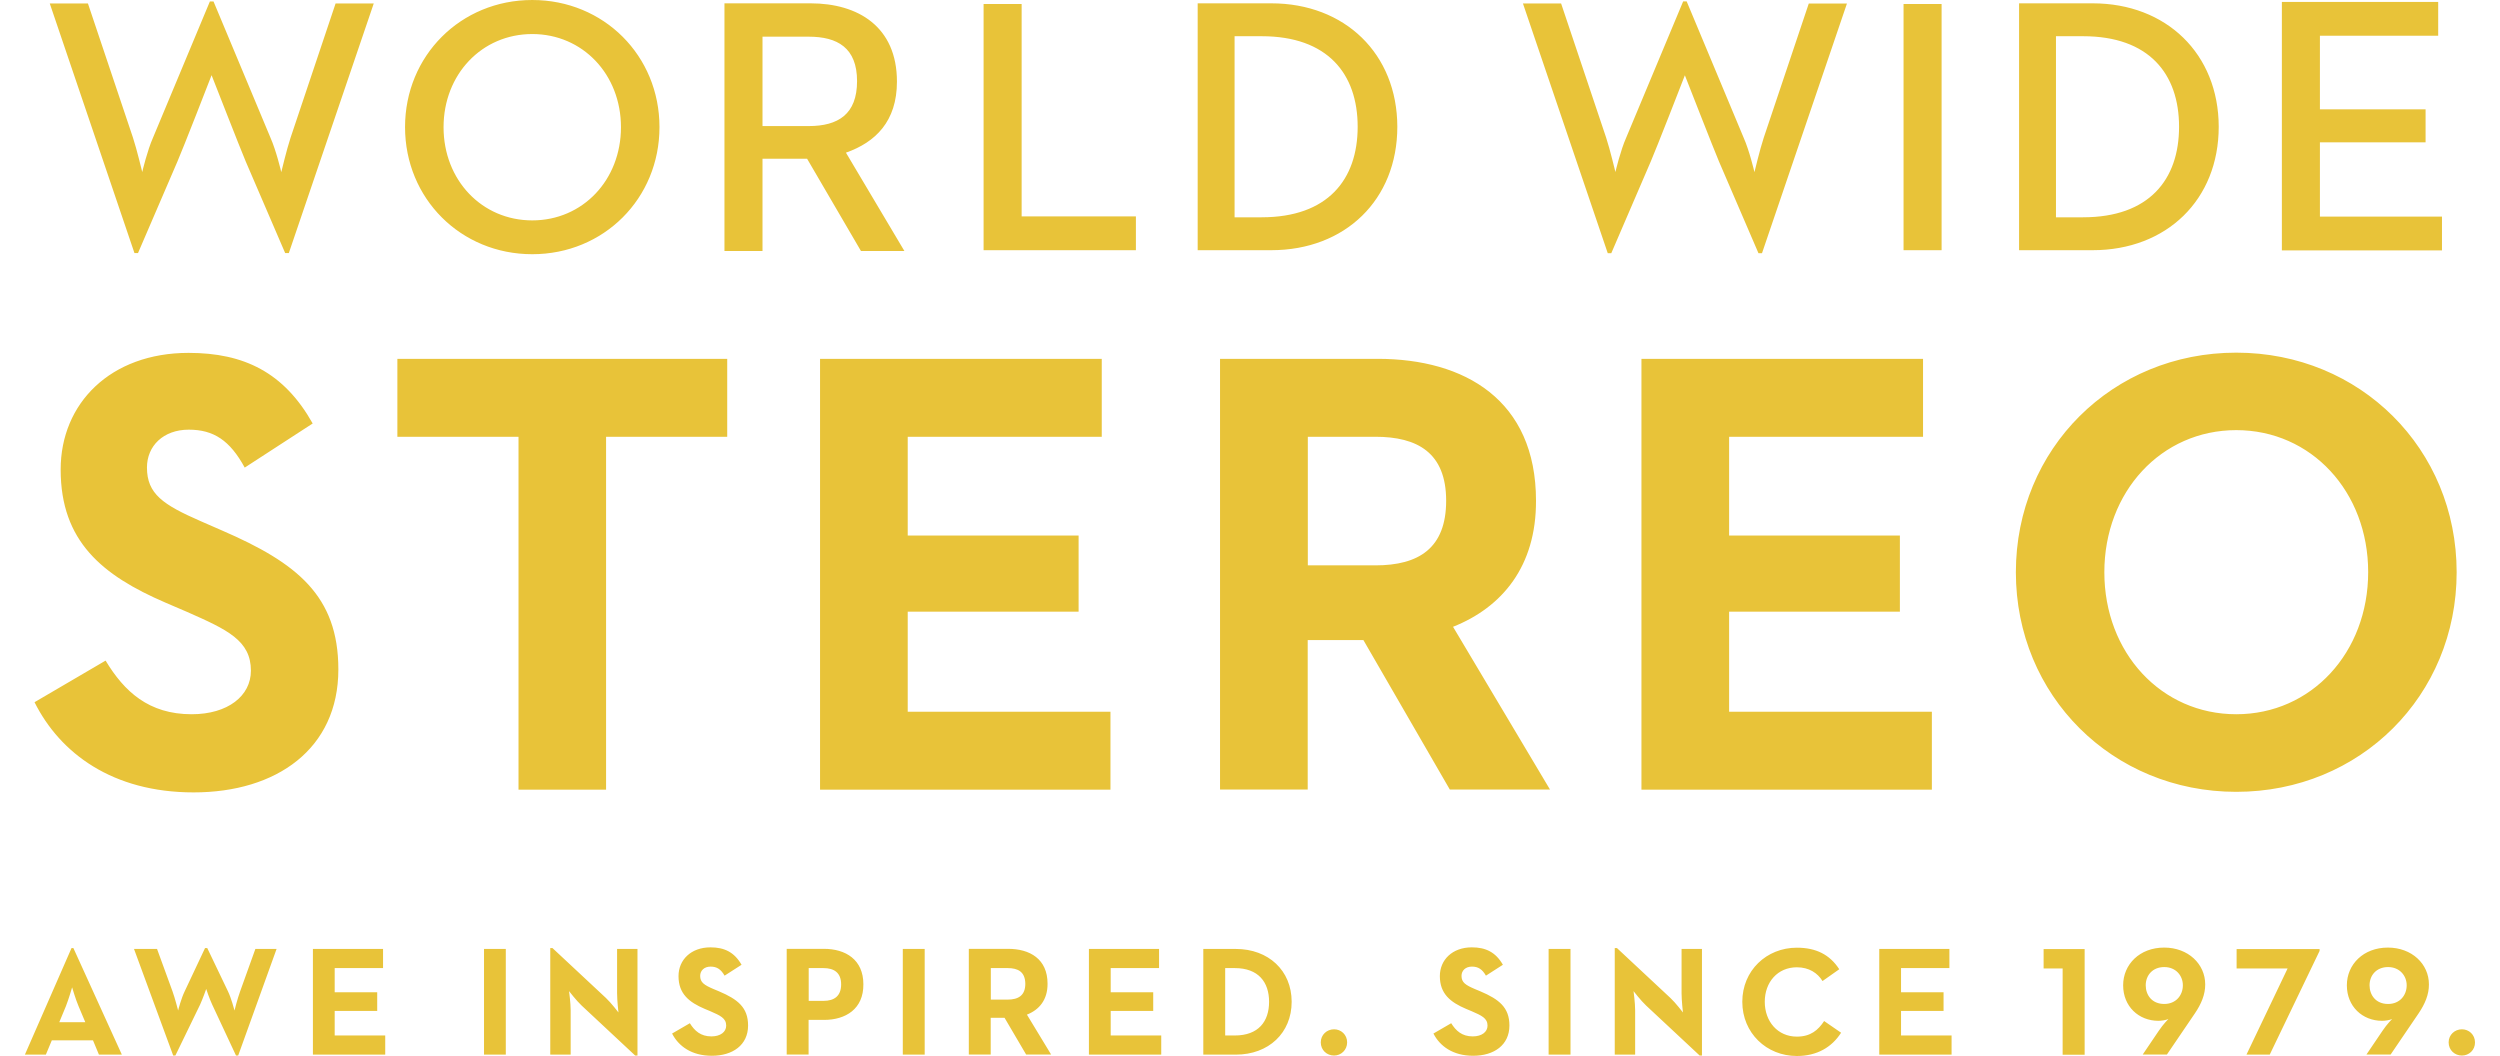
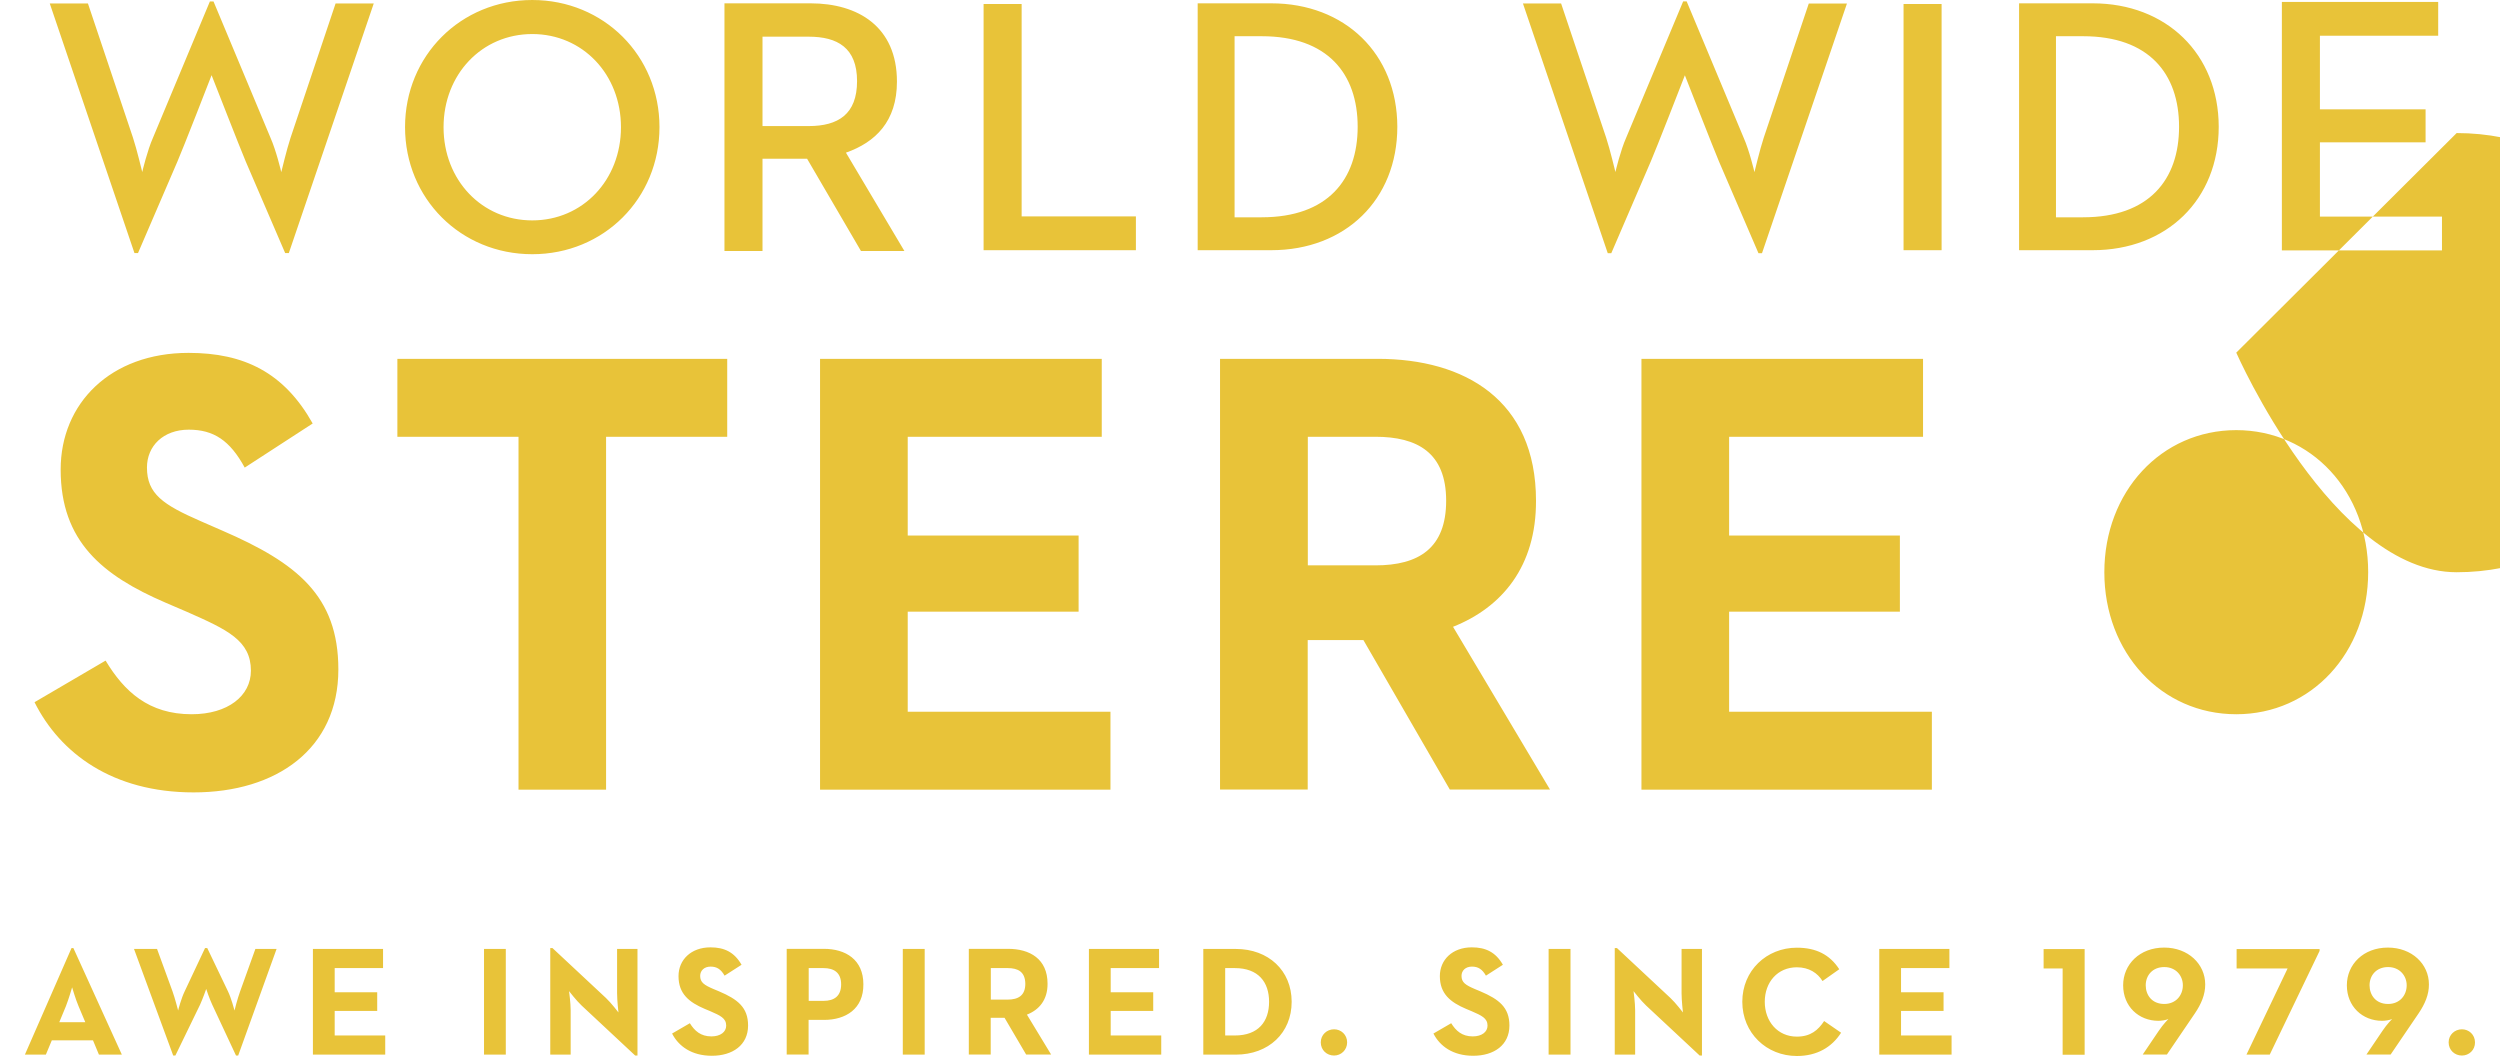
<svg xmlns="http://www.w3.org/2000/svg" height="1056" viewBox="8.69 5.47 213.79 92.14" width="2500">
-   <path d="m15.15 97.49-.52-1.25h-3.59l-.52 1.25h-1.83l4.07-9.3h.16l4.23 9.3zm-1.78-4.23c-.26-.61-.53-1.55-.56-1.64-.01.04-.29 1-.54 1.64l-.58 1.4h2.27zm13.93 4.31h-.19l-2.08-4.45c-.23-.49-.49-1.27-.52-1.36-.01.04-.3.85-.53 1.36l-2.16 4.45h-.19l-3.42-9.3h2.01l1.35 3.7c.22.61.46 1.57.49 1.67.01-.05.27-1.06.57-1.67l1.78-3.78h.19l1.81 3.78c.29.6.54 1.57.57 1.67.01-.05.26-1.04.49-1.67l1.33-3.7h1.85zm12.83-1.75v1.67h-6.31v-9.22h6.12v1.67h-4.22v2.11h3.71v1.63h-3.71v2.14zm8.62 1.67v-9.22h1.9v9.22zm13.19.08-4.67-4.36c-.46-.43-1.1-1.26-1.1-1.26s.14 1.02.14 1.68v3.86h-1.78v-9.3h.19l4.67 4.36c.45.42 1.09 1.26 1.09 1.26s-.12-1.04-.12-1.68v-3.86h1.78v9.3zm6.58-7.76c-.56 0-.91.35-.91.81 0 .57.35.8 1.17 1.15l.48.2c1.62.69 2.53 1.4 2.53 2.98 0 1.71-1.35 2.64-3.16 2.64-1.77 0-2.91-.84-3.47-1.94l1.55-.9c.41.66.94 1.15 1.88 1.15.79 0 1.29-.39 1.29-.94 0-.65-.52-.88-1.39-1.26l-.48-.2c-1.37-.58-2.29-1.32-2.29-2.86 0-1.42 1.09-2.51 2.79-2.51 1.21 0 2.08.42 2.71 1.52l-1.48.95c-.32-.56-.68-.79-1.22-.79zm9.9 4.65h-1.35v3.02h-1.91v-9.22h3.25c1.89 0 3.44.94 3.44 3.09.02 2.16-1.55 3.11-3.43 3.11zm-.05-4.52h-1.29v2.86h1.29c.94 0 1.54-.42 1.54-1.44 0-1.03-.63-1.42-1.54-1.42zm6.92 7.55v-9.22h1.91v9.22zm10.83-3.49 2.11 3.48h-2.18l-1.88-3.2h-1.21v3.2h-1.91v-9.22h3.43c1.89 0 3.44.88 3.44 3.04.01 1.4-.72 2.28-1.8 2.7zm-1.68-4.06h-1.47v2.75h1.47c.94 0 1.54-.37 1.54-1.38-.01-1.04-.63-1.37-1.54-1.37zm13.4 5.88v1.67h-6.31v-9.22h6.12v1.67h-4.22v2.11h3.71v1.63h-3.71v2.14zm6.51 1.67h-2.84v-9.22h2.84c2.84 0 4.87 1.88 4.87 4.61 0 2.72-2.01 4.61-4.87 4.61zm-.09-7.55h-.84v5.88h.84c2.06 0 2.99-1.22 2.99-2.94s-.94-2.94-2.99-2.94zm8.66 7.63c-.63 0-1.16-.47-1.16-1.15 0-.66.53-1.14 1.16-1.14.61 0 1.14.47 1.14 1.14s-.53 1.15-1.14 1.15zm12.03-7.76c-.56 0-.91.35-.91.81 0 .57.35.8 1.17 1.15l.48.2c1.62.69 2.53 1.4 2.53 2.98 0 1.71-1.35 2.64-3.16 2.64-1.77 0-2.91-.84-3.47-1.94l1.55-.9c.41.66.94 1.15 1.88 1.15.79 0 1.29-.39 1.29-.94 0-.65-.52-.88-1.39-1.26l-.48-.2c-1.37-.58-2.29-1.32-2.29-2.86 0-1.42 1.09-2.51 2.79-2.51 1.21 0 2.08.42 2.71 1.52l-1.48.95c-.32-.56-.68-.79-1.22-.79zm6.69 7.68v-9.22h1.91v9.22zm13.18.08-4.67-4.36c-.46-.43-1.1-1.26-1.1-1.26s.14 1.02.14 1.68v3.86h-1.78v-9.3h.19l4.67 4.36c.45.42 1.09 1.26 1.09 1.26s-.12-1.04-.12-1.68v-3.86h1.78v9.3zm8.48-7.7c-1.67 0-2.8 1.29-2.8 3.01s1.13 3.04 2.8 3.04c1.2 0 1.86-.57 2.38-1.36l1.48 1.02c-.8 1.25-2.08 2.03-3.86 2.03-2.65 0-4.76-2.01-4.76-4.73s2.11-4.72 4.76-4.72c1.67 0 2.87.6 3.7 1.88l-1.46 1.03c-.43-.7-1.18-1.2-2.24-1.2zm13.5 5.95v1.67h-6.31v-9.22h6.12v1.67h-4.22v2.11h3.71v1.63h-3.71v2.14zm9.69 1.67v-7.52h-1.66v-1.69h3.58v9.22h-1.92zm11.54-3.6-2.44 3.59h-2.11l1.4-2.07c.38-.57.84-1.03.84-1.03-.23.11-.65.16-.87.16-1.73 0-3.08-1.26-3.08-3.1 0-1.82 1.44-3.29 3.58-3.29 2.1 0 3.58 1.44 3.58 3.21.01.88-.35 1.72-.9 2.53zm-2.67-4.04c-1.05 0-1.62.75-1.62 1.59 0 .85.54 1.63 1.62 1.63 1.01 0 1.62-.75 1.62-1.63 0-.84-.61-1.59-1.62-1.59zm9.2 7.64h-2.03l3.59-7.52h-4.45v-1.69h7.24v.16zm12.99-3.6-2.44 3.59h-2.11l1.4-2.07c.38-.57.84-1.03.84-1.03-.23.11-.65.16-.87.16-1.73 0-3.08-1.26-3.08-3.1 0-1.82 1.44-3.29 3.58-3.29 2.1 0 3.58 1.44 3.58 3.21.01.88-.35 1.72-.9 2.53zm-2.66-4.04c-1.05 0-1.62.75-1.62 1.59 0 .85.54 1.63 1.62 1.63 1.01 0 1.62-.75 1.62-1.63 0-.84-.62-1.59-1.62-1.59zm6.44 7.72c-.63 0-1.16-.47-1.16-1.15 0-.66.53-1.14 1.16-1.14.61 0 1.14.47 1.14 1.14.01.67-.52 1.15-1.14 1.15zm-198.34-54.61c-2.23 0-3.65 1.43-3.65 3.3 0 2.31 1.41 3.25 4.68 4.68l1.9.83c6.48 2.81 10.12 5.67 10.12 12.11 0 6.93-5.39 10.73-12.63 10.73-7.07 0-11.65-3.41-13.88-7.87l6.2-3.63c1.63 2.7 3.76 4.68 7.51 4.68 3.16 0 5.17-1.6 5.17-3.8 0-2.64-2.07-3.58-5.55-5.12l-1.91-.82c-5.5-2.37-9.14-5.34-9.14-11.61 0-5.78 4.35-10.18 11.16-10.18 4.84 0 8.33 1.71 10.83 6.16l-5.93 3.85c-1.29-2.37-2.71-3.31-4.88-3.31zm110.31 17.2 8.46 14.2h-8.74l-7.54-13.04h-4.86v13.04h-7.65v-37.58h13.76c7.59 0 13.81 3.59 13.81 12.38.02 5.7-2.93 9.29-7.24 11zm-6.77-16.58h-5.9v11.22h5.9c3.77 0 6.17-1.49 6.17-5.64 0-4.2-2.52-5.58-6.17-5.58zm48.55 23.99v6.8h-25.34v-37.59h24.57v6.8h-16.92v8.62h14.9v6.64h-14.9v8.73zm-71.67 0v6.8h-25.34v-37.59h24.58v6.8h-16.93v8.62h14.91v6.64h-14.91v8.73zm-62.22-30.79v6.8h10.57v30.79h7.64v-30.79h10.57v-6.8zm160.45-.54c-10.81 0-19.23 8.39-19.23 19.16s8.43 19.16 19.23 19.16c10.81 0 19.23-8.39 19.23-19.16s-8.42-19.16-19.23-19.16zm0 31.55c-6.54 0-11.51-5.36-11.51-12.39s4.97-12.4 11.51-12.4 11.51 5.36 11.51 12.39-4.97 12.4-11.51 12.4zm-148.68-62.32c-6.24 0-11.1 4.86-11.1 11.09s4.86 11.09 11.1 11.09 11.1-4.86 11.1-11.09-4.86-11.09-11.1-11.09zm0 19.23c-4.4 0-7.74-3.52-7.74-8.13s3.34-8.13 7.74-8.13 7.74 3.52 7.74 8.13-3.34 8.13-7.74 8.13zm166.63-.33v2.95h-13.97v-21.68h13.64v2.95h-10.32v6.42h9.22v2.88h-9.22v6.48zm-123.93-.02h9.97v2.95h-13.29v-21.48h3.32zm76.95-18.53h3.32v21.48h-3.32zm-92.28 12.97c2.58-.91 4.45-2.73 4.45-6.2 0-4.8-3.4-6.83-7.54-6.83h-7.51v21.61h3.32v-8.05h3.89l4.7 8.05h3.79zm-7.28-2.32v-7.8h4.03c2.5 0 4.22.96 4.22 3.88 0 2.88-1.64 3.92-4.22 3.92zm44.39-10.71h-6.42v21.54h6.42c6.45 0 11-4.4 11-10.77-.01-6.37-4.58-10.77-11-10.77zm-.84 18.67h-2.36v-15.8h2.36c5.76 0 8.38 3.28 8.38 7.9s-2.62 7.9-8.38 7.9zm72.51-18.67h-6.42v21.54h6.42c6.45 0 11-4.4 11-10.77-.01-6.37-4.58-10.77-11-10.77zm-.84 18.67h-2.36v-15.8h2.36c5.76 0 8.38 3.28 8.38 7.9s-2.62 7.9-8.38 7.9zm-163.12-18.83 4.97 11.89c.49 1.1.92 2.9.94 3 .05-.17.45-1.9.81-3l3.93-11.72h3.33l-7.41 21.78h-.32l-3.44-7.99c-.39-.9-2.95-7.46-2.98-7.53-.02.07-2.58 6.63-2.98 7.53l-3.44 7.99h-.31l-7.39-21.78h3.33l3.93 11.71c.36 1.1.76 2.83.81 3 .02-.1.45-1.9.94-3l4.96-11.88zm128.54 0 4.97 11.89c.49 1.1.92 2.9.94 3 .05-.17.45-1.9.81-3l3.93-11.71h3.33l-7.41 21.78h-.31l-3.44-7.99c-.39-.9-2.95-7.46-2.98-7.53-.02.07-2.58 6.63-2.98 7.53l-3.44 7.99h-.31l-7.4-21.79h3.33l3.93 11.71c.36 1.1.76 2.83.81 3 .02-.1.45-1.9.94-3l4.97-11.89h.31z" fill="#e8c339" />
+   <path d="m15.15 97.49-.52-1.25h-3.59l-.52 1.25h-1.83l4.07-9.3h.16l4.23 9.3zm-1.78-4.23c-.26-.61-.53-1.55-.56-1.64-.01.04-.29 1-.54 1.64l-.58 1.4h2.27zm13.93 4.31h-.19l-2.08-4.45c-.23-.49-.49-1.27-.52-1.36-.01.04-.3.85-.53 1.36l-2.16 4.45h-.19l-3.42-9.3h2.01l1.35 3.7c.22.61.46 1.57.49 1.67.01-.05.27-1.06.57-1.67l1.78-3.78h.19l1.81 3.78c.29.6.54 1.57.57 1.67.01-.05.26-1.04.49-1.67l1.33-3.7h1.85zm12.83-1.75v1.67h-6.31v-9.22h6.12v1.67h-4.22v2.11h3.71v1.63h-3.71v2.14zm8.62 1.67v-9.22h1.9v9.22zm13.19.08-4.67-4.36c-.46-.43-1.1-1.26-1.1-1.26s.14 1.02.14 1.68v3.86h-1.78v-9.3h.19l4.67 4.36c.45.42 1.09 1.26 1.09 1.26s-.12-1.04-.12-1.68v-3.86h1.78v9.3zm6.58-7.76c-.56 0-.91.35-.91.81 0 .57.35.8 1.17 1.15l.48.2c1.62.69 2.53 1.4 2.53 2.98 0 1.71-1.35 2.64-3.16 2.64-1.77 0-2.91-.84-3.47-1.94l1.55-.9c.41.66.94 1.15 1.88 1.15.79 0 1.29-.39 1.29-.94 0-.65-.52-.88-1.39-1.26l-.48-.2c-1.37-.58-2.29-1.32-2.29-2.86 0-1.42 1.09-2.51 2.79-2.51 1.21 0 2.08.42 2.71 1.52l-1.48.95c-.32-.56-.68-.79-1.22-.79zm9.9 4.65h-1.35v3.02h-1.91v-9.22h3.25c1.89 0 3.44.94 3.44 3.09.02 2.16-1.55 3.11-3.43 3.11zm-.05-4.52h-1.29v2.86h1.29c.94 0 1.54-.42 1.54-1.44 0-1.03-.63-1.42-1.54-1.42zm6.92 7.55v-9.22h1.91v9.22zm10.83-3.49 2.11 3.48h-2.18l-1.88-3.2h-1.21v3.2h-1.91v-9.22h3.43c1.89 0 3.44.88 3.44 3.04.01 1.4-.72 2.28-1.8 2.7zm-1.68-4.06h-1.47v2.75h1.47c.94 0 1.54-.37 1.54-1.38-.01-1.04-.63-1.37-1.54-1.37zm13.4 5.88v1.67h-6.31v-9.22h6.12v1.67h-4.22v2.11h3.71v1.63h-3.71v2.14zm6.51 1.67h-2.84v-9.22h2.84c2.84 0 4.87 1.88 4.87 4.61 0 2.72-2.01 4.61-4.87 4.61zm-.09-7.55h-.84v5.88h.84c2.06 0 2.99-1.22 2.99-2.94s-.94-2.94-2.99-2.94zm8.66 7.63c-.63 0-1.16-.47-1.16-1.15 0-.66.53-1.14 1.16-1.14.61 0 1.14.47 1.14 1.14s-.53 1.15-1.14 1.15zm12.03-7.76c-.56 0-.91.35-.91.81 0 .57.35.8 1.17 1.15l.48.2c1.62.69 2.53 1.4 2.53 2.98 0 1.71-1.35 2.64-3.16 2.64-1.77 0-2.91-.84-3.47-1.94l1.55-.9c.41.66.94 1.15 1.88 1.15.79 0 1.29-.39 1.29-.94 0-.65-.52-.88-1.39-1.26l-.48-.2c-1.37-.58-2.29-1.32-2.29-2.86 0-1.42 1.09-2.51 2.79-2.51 1.21 0 2.08.42 2.71 1.52l-1.48.95c-.32-.56-.68-.79-1.22-.79zm6.69 7.68v-9.22h1.91v9.22zm13.18.08-4.67-4.36c-.46-.43-1.1-1.26-1.1-1.26s.14 1.02.14 1.68v3.86h-1.78v-9.3h.19l4.67 4.36c.45.42 1.09 1.26 1.09 1.26s-.12-1.04-.12-1.68v-3.86h1.78v9.3zm8.48-7.7c-1.67 0-2.8 1.29-2.8 3.01s1.13 3.04 2.8 3.04c1.2 0 1.86-.57 2.38-1.36l1.48 1.02c-.8 1.25-2.08 2.03-3.86 2.03-2.65 0-4.76-2.01-4.76-4.73s2.11-4.72 4.76-4.72c1.67 0 2.87.6 3.7 1.88l-1.46 1.03c-.43-.7-1.18-1.2-2.24-1.2zm13.5 5.95v1.67h-6.31v-9.22h6.12v1.67h-4.22v2.11h3.71v1.63h-3.71v2.14zm9.69 1.67v-7.52h-1.66v-1.69h3.58v9.22h-1.92zm11.54-3.6-2.44 3.59h-2.11l1.4-2.07c.38-.57.84-1.03.84-1.03-.23.11-.65.16-.87.16-1.73 0-3.08-1.26-3.08-3.1 0-1.82 1.44-3.29 3.58-3.29 2.1 0 3.58 1.44 3.58 3.21.01.88-.35 1.72-.9 2.53zm-2.67-4.04c-1.05 0-1.62.75-1.62 1.59 0 .85.54 1.63 1.62 1.63 1.01 0 1.62-.75 1.62-1.63 0-.84-.61-1.59-1.62-1.59zm9.2 7.64h-2.03l3.59-7.52h-4.45v-1.69h7.24v.16zm12.99-3.6-2.44 3.59h-2.11l1.4-2.07c.38-.57.84-1.03.84-1.03-.23.11-.65.16-.87.16-1.73 0-3.08-1.26-3.08-3.1 0-1.82 1.44-3.29 3.58-3.29 2.1 0 3.58 1.44 3.58 3.21.01.88-.35 1.72-.9 2.53zm-2.66-4.04c-1.05 0-1.62.75-1.62 1.59 0 .85.54 1.63 1.62 1.63 1.01 0 1.62-.75 1.62-1.63 0-.84-.62-1.59-1.62-1.59zm6.44 7.72c-.63 0-1.16-.47-1.16-1.15 0-.66.53-1.14 1.16-1.14.61 0 1.14.47 1.14 1.14.01.67-.52 1.15-1.14 1.15zm-198.34-54.61c-2.23 0-3.65 1.43-3.65 3.3 0 2.31 1.41 3.25 4.68 4.68l1.9.83c6.48 2.81 10.12 5.67 10.12 12.11 0 6.93-5.39 10.73-12.63 10.73-7.07 0-11.65-3.41-13.88-7.87l6.2-3.63c1.63 2.7 3.76 4.68 7.51 4.68 3.16 0 5.17-1.6 5.17-3.8 0-2.64-2.07-3.58-5.55-5.12l-1.91-.82c-5.5-2.37-9.14-5.34-9.14-11.61 0-5.78 4.35-10.18 11.16-10.18 4.84 0 8.33 1.71 10.83 6.16l-5.93 3.85c-1.29-2.37-2.71-3.31-4.88-3.31zm110.31 17.2 8.46 14.2h-8.74l-7.54-13.04h-4.86v13.04h-7.65v-37.58h13.76c7.59 0 13.81 3.59 13.81 12.38.02 5.7-2.93 9.29-7.24 11zm-6.77-16.58h-5.9v11.22h5.9c3.77 0 6.17-1.49 6.17-5.64 0-4.2-2.52-5.58-6.17-5.58zm48.55 23.99v6.8h-25.34v-37.59h24.57v6.8h-16.92v8.62h14.9v6.64h-14.9v8.73zm-71.67 0v6.8h-25.34v-37.59h24.58v6.8h-16.93v8.62h14.91v6.64h-14.91v8.73zm-62.22-30.79v6.8h10.57v30.79h7.64v-30.79h10.57v-6.8zm160.45-.54s8.43 19.16 19.23 19.16c10.81 0 19.23-8.39 19.23-19.16s-8.42-19.16-19.23-19.16zm0 31.55c-6.54 0-11.51-5.36-11.51-12.39s4.97-12.4 11.51-12.4 11.51 5.36 11.51 12.39-4.97 12.4-11.51 12.4zm-148.68-62.32c-6.24 0-11.1 4.86-11.1 11.09s4.86 11.09 11.1 11.09 11.1-4.86 11.1-11.09-4.86-11.09-11.1-11.09zm0 19.23c-4.4 0-7.74-3.52-7.74-8.13s3.34-8.13 7.74-8.13 7.74 3.52 7.74 8.13-3.34 8.13-7.74 8.13zm166.63-.33v2.95h-13.97v-21.68h13.64v2.95h-10.32v6.42h9.22v2.88h-9.22v6.48zm-123.93-.02h9.97v2.95h-13.29v-21.48h3.32zm76.95-18.53h3.32v21.48h-3.32zm-92.28 12.97c2.58-.91 4.45-2.73 4.45-6.2 0-4.8-3.4-6.83-7.54-6.83h-7.51v21.61h3.32v-8.05h3.89l4.7 8.05h3.79zm-7.28-2.32v-7.8h4.03c2.5 0 4.22.96 4.22 3.88 0 2.88-1.64 3.92-4.22 3.92zm44.39-10.71h-6.42v21.54h6.42c6.45 0 11-4.4 11-10.77-.01-6.37-4.58-10.77-11-10.77zm-.84 18.67h-2.36v-15.8h2.36c5.76 0 8.38 3.28 8.38 7.9s-2.62 7.9-8.38 7.9zm72.51-18.67h-6.42v21.54h6.42c6.45 0 11-4.4 11-10.77-.01-6.37-4.58-10.77-11-10.77zm-.84 18.67h-2.36v-15.8h2.36c5.76 0 8.38 3.28 8.38 7.9s-2.62 7.9-8.38 7.9zm-163.12-18.83 4.97 11.89c.49 1.1.92 2.9.94 3 .05-.17.45-1.9.81-3l3.93-11.72h3.33l-7.41 21.78h-.32l-3.44-7.99c-.39-.9-2.95-7.46-2.98-7.53-.02.07-2.58 6.63-2.98 7.53l-3.44 7.99h-.31l-7.39-21.78h3.33l3.93 11.71c.36 1.1.76 2.83.81 3 .02-.1.45-1.9.94-3l4.96-11.88zm128.54 0 4.97 11.89c.49 1.1.92 2.9.94 3 .05-.17.45-1.9.81-3l3.93-11.71h3.33l-7.41 21.78h-.31l-3.44-7.99c-.39-.9-2.95-7.46-2.98-7.53-.02.07-2.58 6.63-2.98 7.53l-3.44 7.99h-.31l-7.4-21.79h3.33l3.93 11.71c.36 1.1.76 2.83.81 3 .02-.1.45-1.9.94-3l4.97-11.89h.31z" fill="#e8c339" />
</svg>